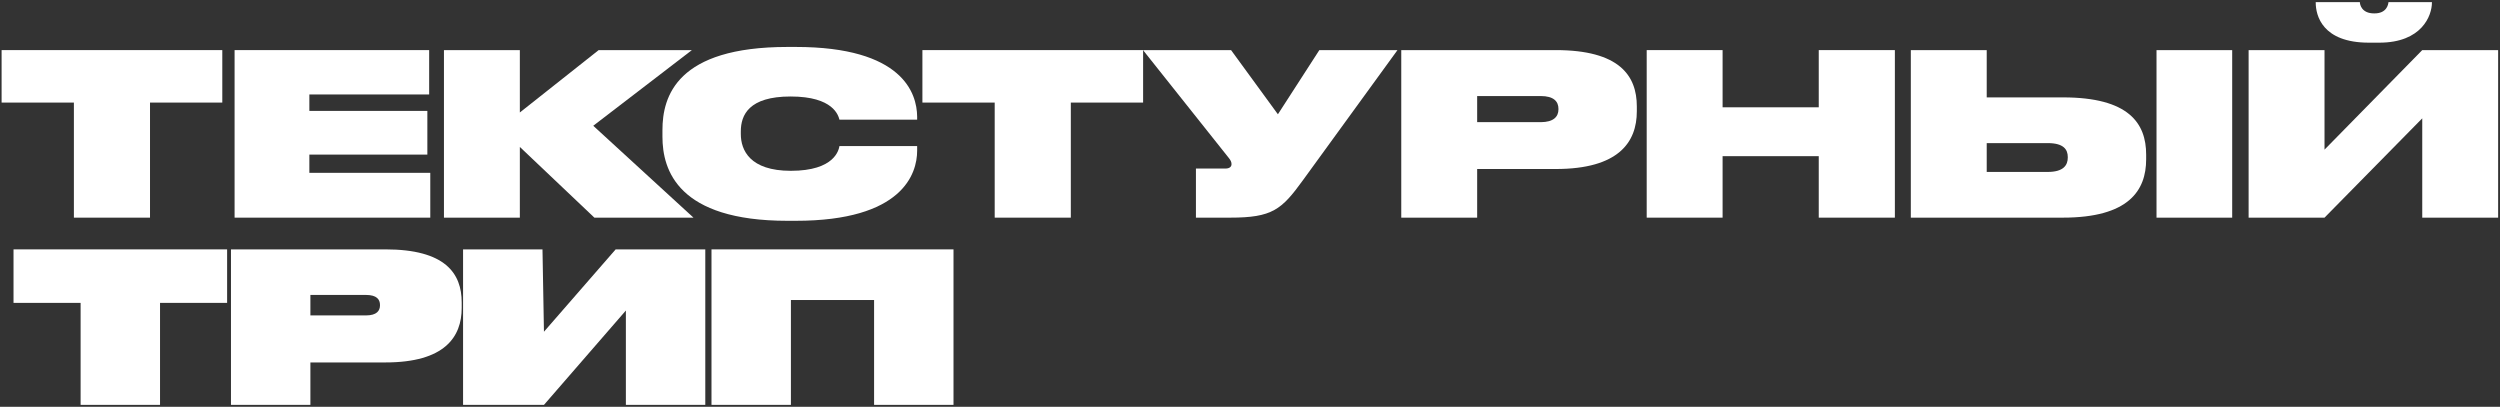
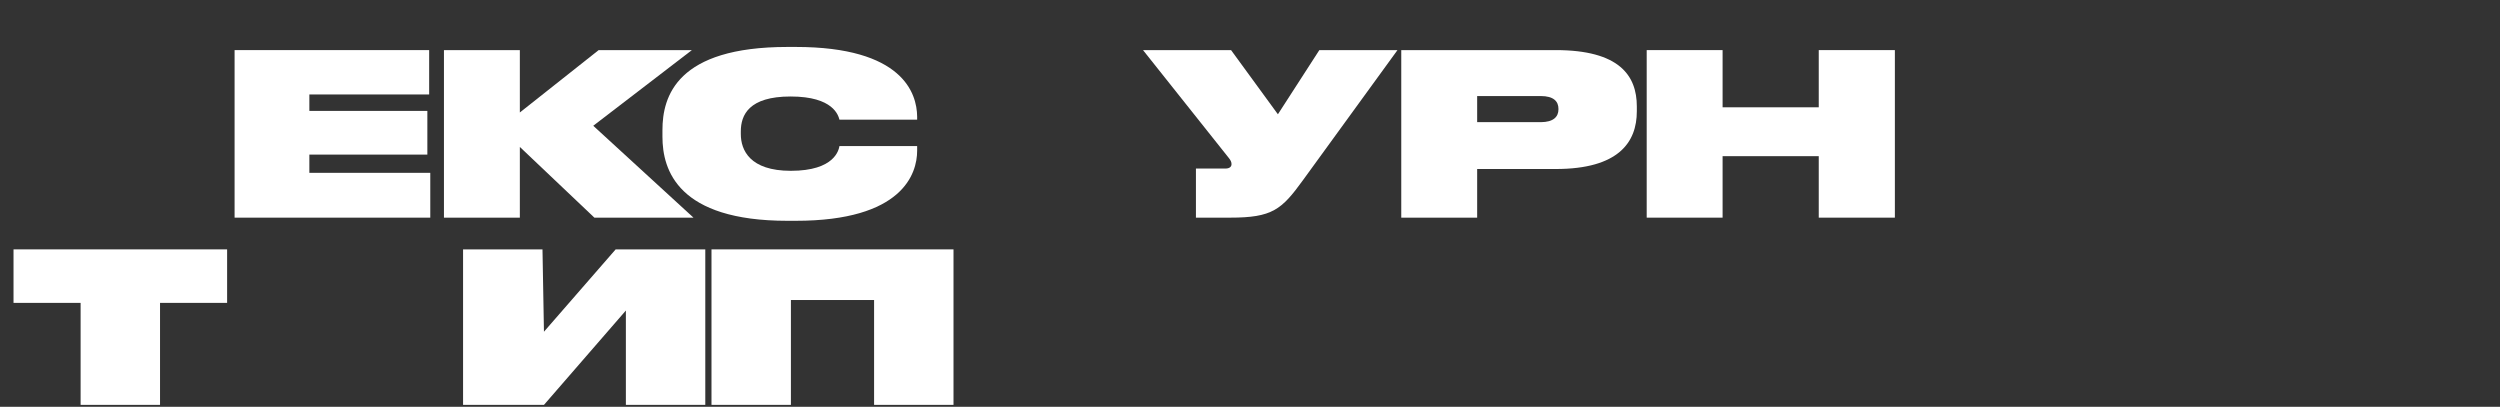
<svg xmlns="http://www.w3.org/2000/svg" width="1137" height="185" viewBox="0 0 1137 185" fill="none">
  <rect x="0" y="0" width="1137" height="185" fill="#333333" stroke="none" />
-   <path d="M0.729 46.65L33.605 46.65L33.605 98.987H68.224L68.224 46.65L101.1 46.65L101.1 22.786L0.729 22.786L0.729 46.65Z" fill="white" />
  <path d="M106.69 22.786L106.69 98.987L195.694 98.987V78.605L140.694 78.605V70.309L194.362 70.309L194.362 50.44L140.694 50.44V42.963L195.182 42.963V22.786L106.69 22.786Z" fill="white" />
  <path d="M270.326 98.987H315.391L269.814 57.2L314.674 22.786L272.272 22.786L236.425 51.157V22.786L201.909 22.786L201.909 98.987L236.425 98.987V66.827L270.326 98.987Z" fill="white" />
  <path d="M417.118 68.568V66.417H381.783C381.476 68.159 379.633 77.684 359.661 77.684C341.02 77.684 336.923 68.261 336.923 60.989V59.76C336.923 52.283 340.61 43.885 359.558 43.885C379.121 43.885 381.271 52.591 381.783 54.434L417.118 54.434V53C417.016 42.451 410.564 21.352 361.914 21.352H358.124C307.836 21.352 301.281 43.782 301.281 59.145V62.218C301.281 77.376 308.348 100.421 358.124 100.421H361.914C410.461 100.421 417.118 79.015 417.118 68.568Z" fill="white" />
-   <path d="M419.512 46.65L452.389 46.65V98.987H487.007V46.65L519.884 46.65V22.786L419.512 22.786V46.65Z" fill="white" />
  <path d="M592.559 81.985L635.576 22.786L600.036 22.786L581.19 51.976L559.887 22.786L519.841 22.786L558.863 71.846C559.784 72.972 560.092 73.792 560.092 74.611V74.713C560.092 75.738 559.272 76.659 557.326 76.659L543.909 76.659V98.987L559.477 98.987C578.63 98.987 582.829 95.402 592.559 81.985Z" fill="white" />
  <path d="M707.556 76.864C736.132 76.864 744.428 64.676 744.428 50.645V48.391C744.428 34.257 736.336 22.786 707.556 22.786L637.296 22.786V98.987L671.812 98.987V76.864H707.556ZM671.812 43.68L700.694 43.68C706.634 43.68 708.785 46.138 708.785 49.518V49.723C708.785 53 706.634 55.561 700.694 55.561L671.812 55.561V43.68Z" fill="white" />
  <path d="M827.167 98.987L861.785 98.987V22.786L827.167 22.786V48.801L783.434 48.801V22.786L748.918 22.786V98.987H783.434V71.026L827.167 71.026V98.987Z" fill="white" />
-   <path d="M938.278 44.294L903.558 44.294V22.786L869.042 22.786V98.987L938.176 98.987C968.082 98.987 976.071 86.697 976.071 72.46V70.309C976.071 56.073 968.185 44.294 938.278 44.294ZM903.558 78.196V65.086H931.314C938.483 65.086 940.429 67.954 940.429 71.436V71.641C940.429 75.123 938.483 78.196 931.314 78.196H903.558ZM1015.2 22.786L980.783 22.786V98.987H1015.2V22.786Z" fill="white" />
-   <path d="M1101.64 98.987L1136.15 98.987V22.786L1101.64 22.786L1057.19 68.056V22.786L1022.67 22.786V98.987H1057.19L1101.64 53.82V98.987ZM1106.04 1.176V0.971L1086.28 0.971C1086.17 2.097 1085.46 6.092 1079.93 6.092H1079.72C1074.09 6.092 1073.27 2.097 1073.27 0.971L1053.19 0.971V1.176C1053.19 7.013 1056.16 19.406 1077.36 19.406L1082.08 19.406C1101.54 19.406 1106.04 7.013 1106.04 1.176Z" fill="white" />
  <path d="M6.15 137.749H36.661L36.661 184.133H72.78L72.78 137.749H103.291V113.416L6.15 113.416L6.15 137.749Z" fill="white" />
-   <path d="M175.29 164.838C202.284 164.838 209.983 153.242 209.983 140.03V137.559C209.983 124.347 202.569 113.416 175.29 113.416L105.048 113.416L105.048 184.133H141.167L141.167 164.838L175.29 164.838ZM141.167 134.137H166.45C171.393 134.137 172.819 136.228 172.819 138.699V138.889C172.819 141.266 171.393 143.452 166.45 143.452H141.167V134.137Z" fill="white" />
  <path d="M320.767 113.428V184.145H284.648V141.224L247.389 184.145H210.605L210.605 113.428H246.723L247.389 150.873L279.991 113.428H320.767Z" fill="white" />
  <path d="M397.535 184.133H433.654V113.416H397.535L359.706 113.416L323.587 113.416V184.133L359.706 184.133V136.447H397.535V184.133Z" fill="white" />
</svg>